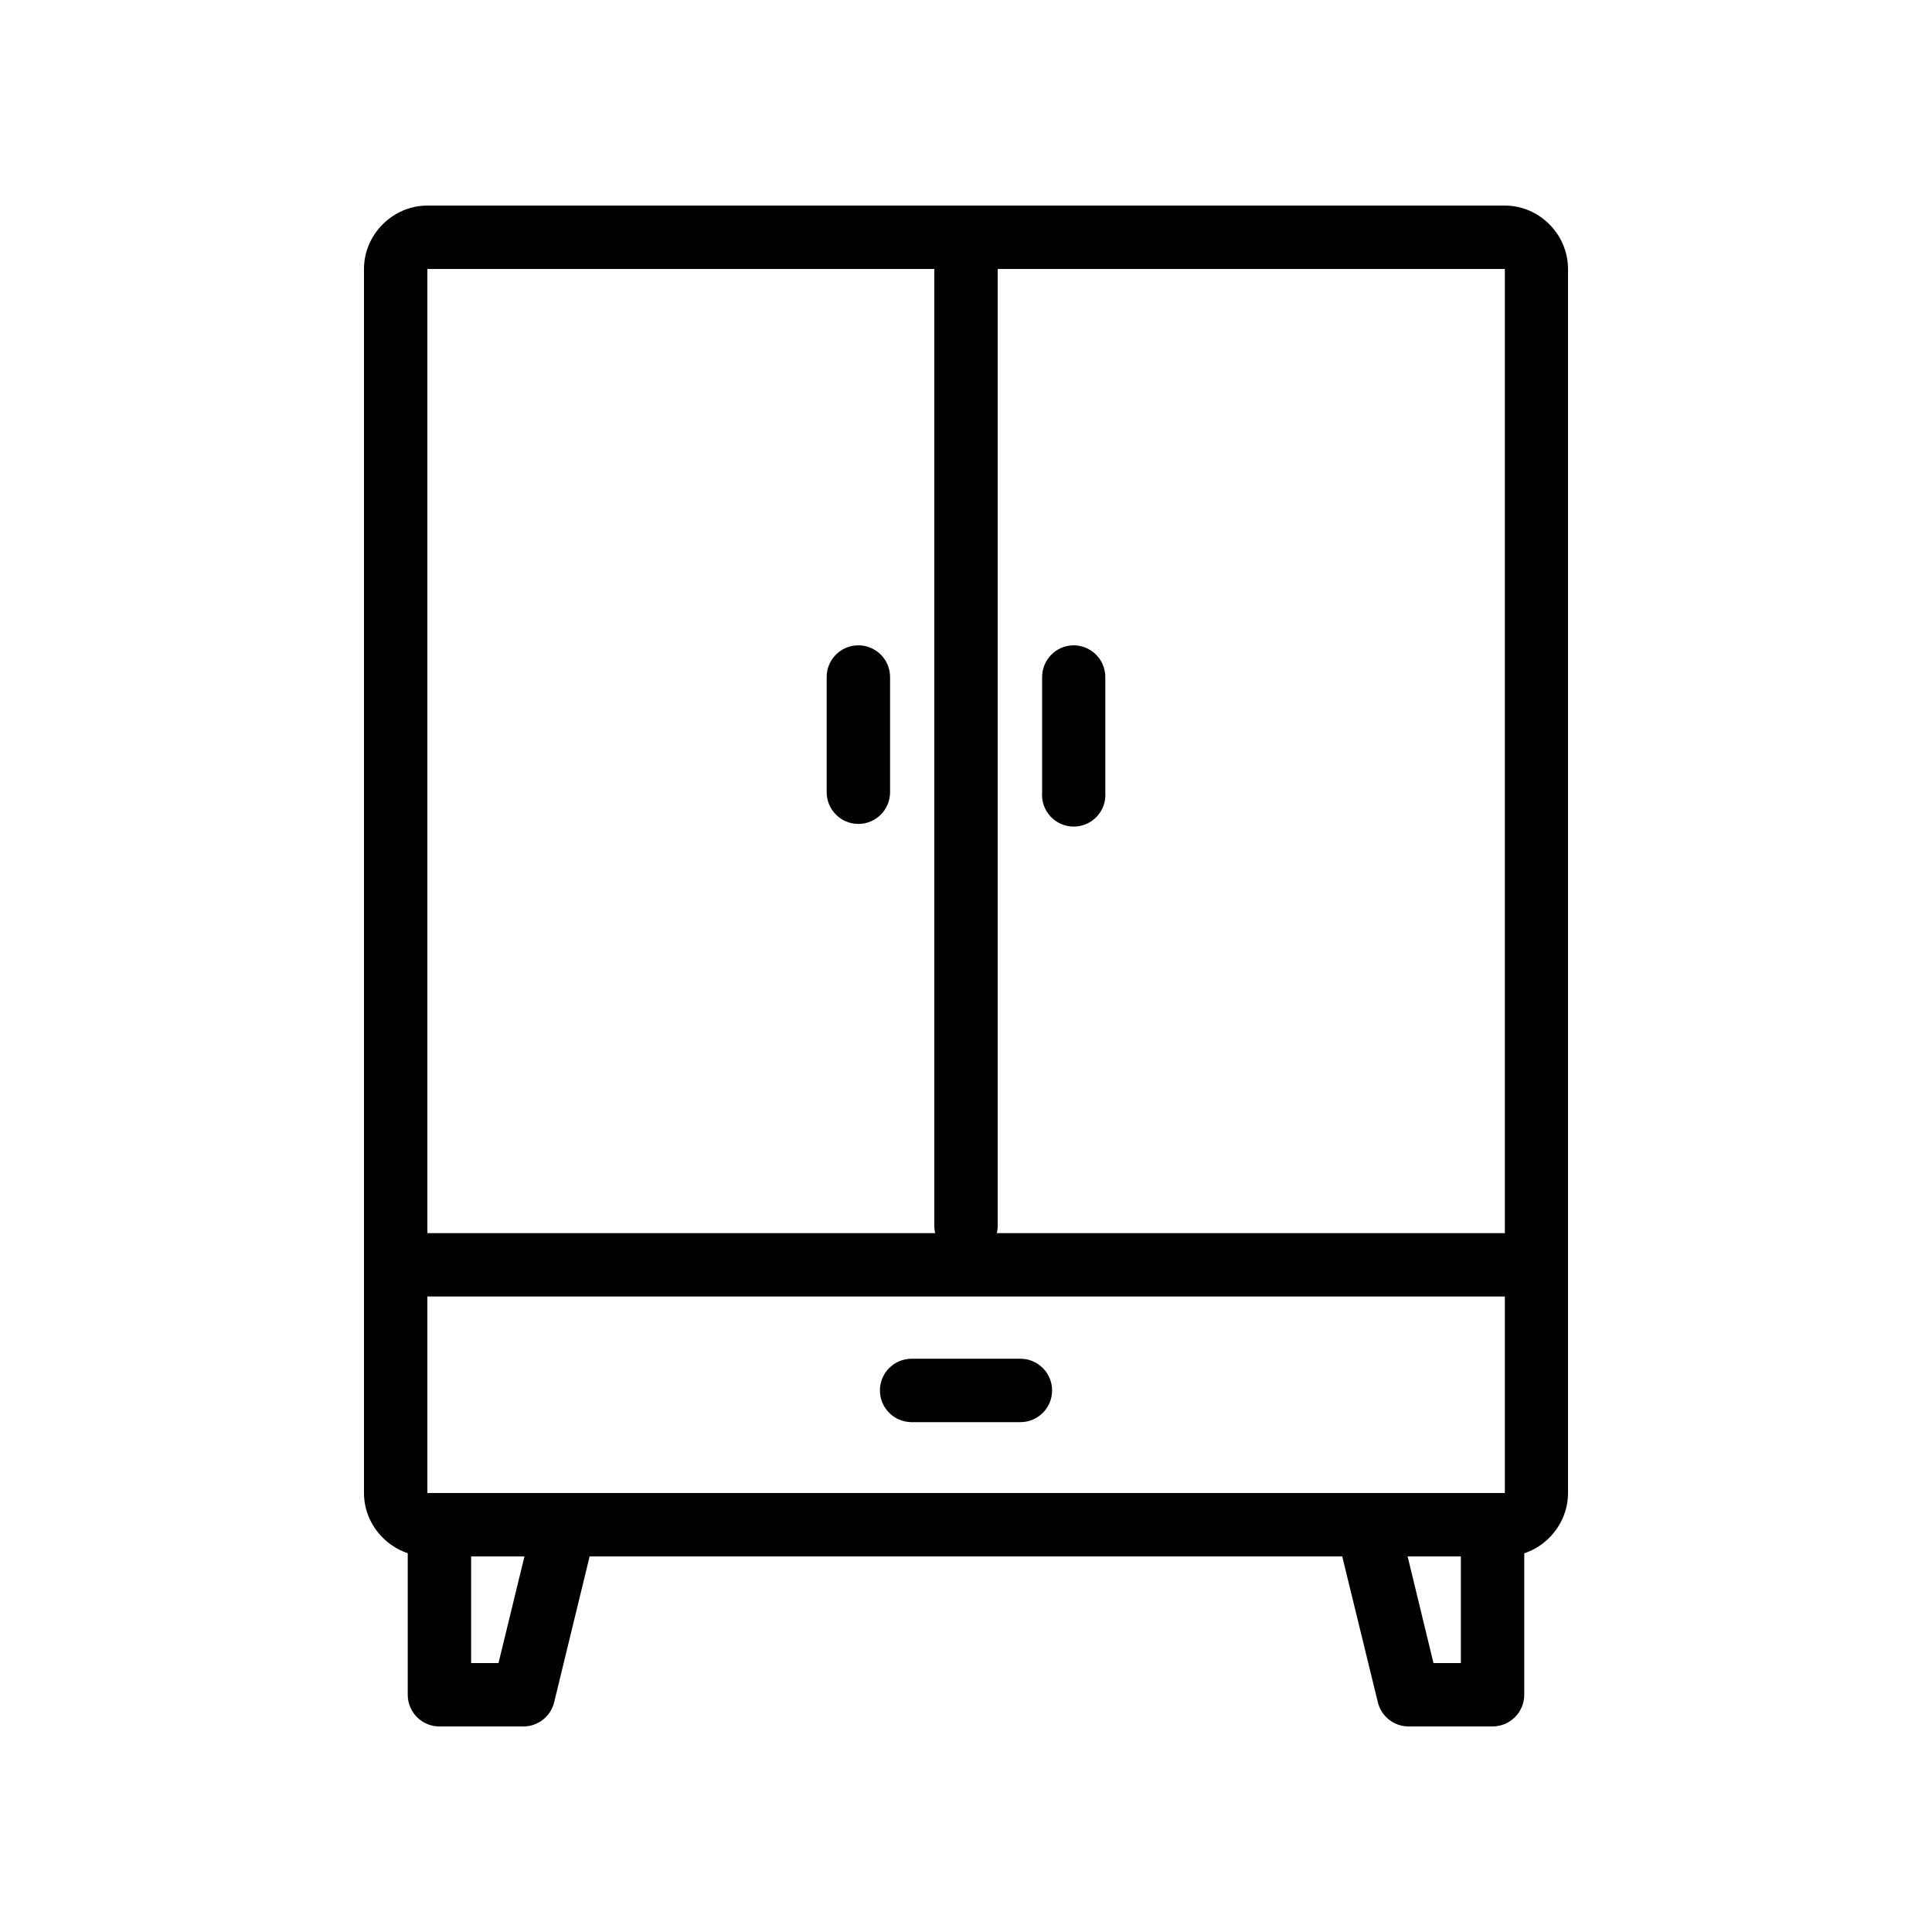
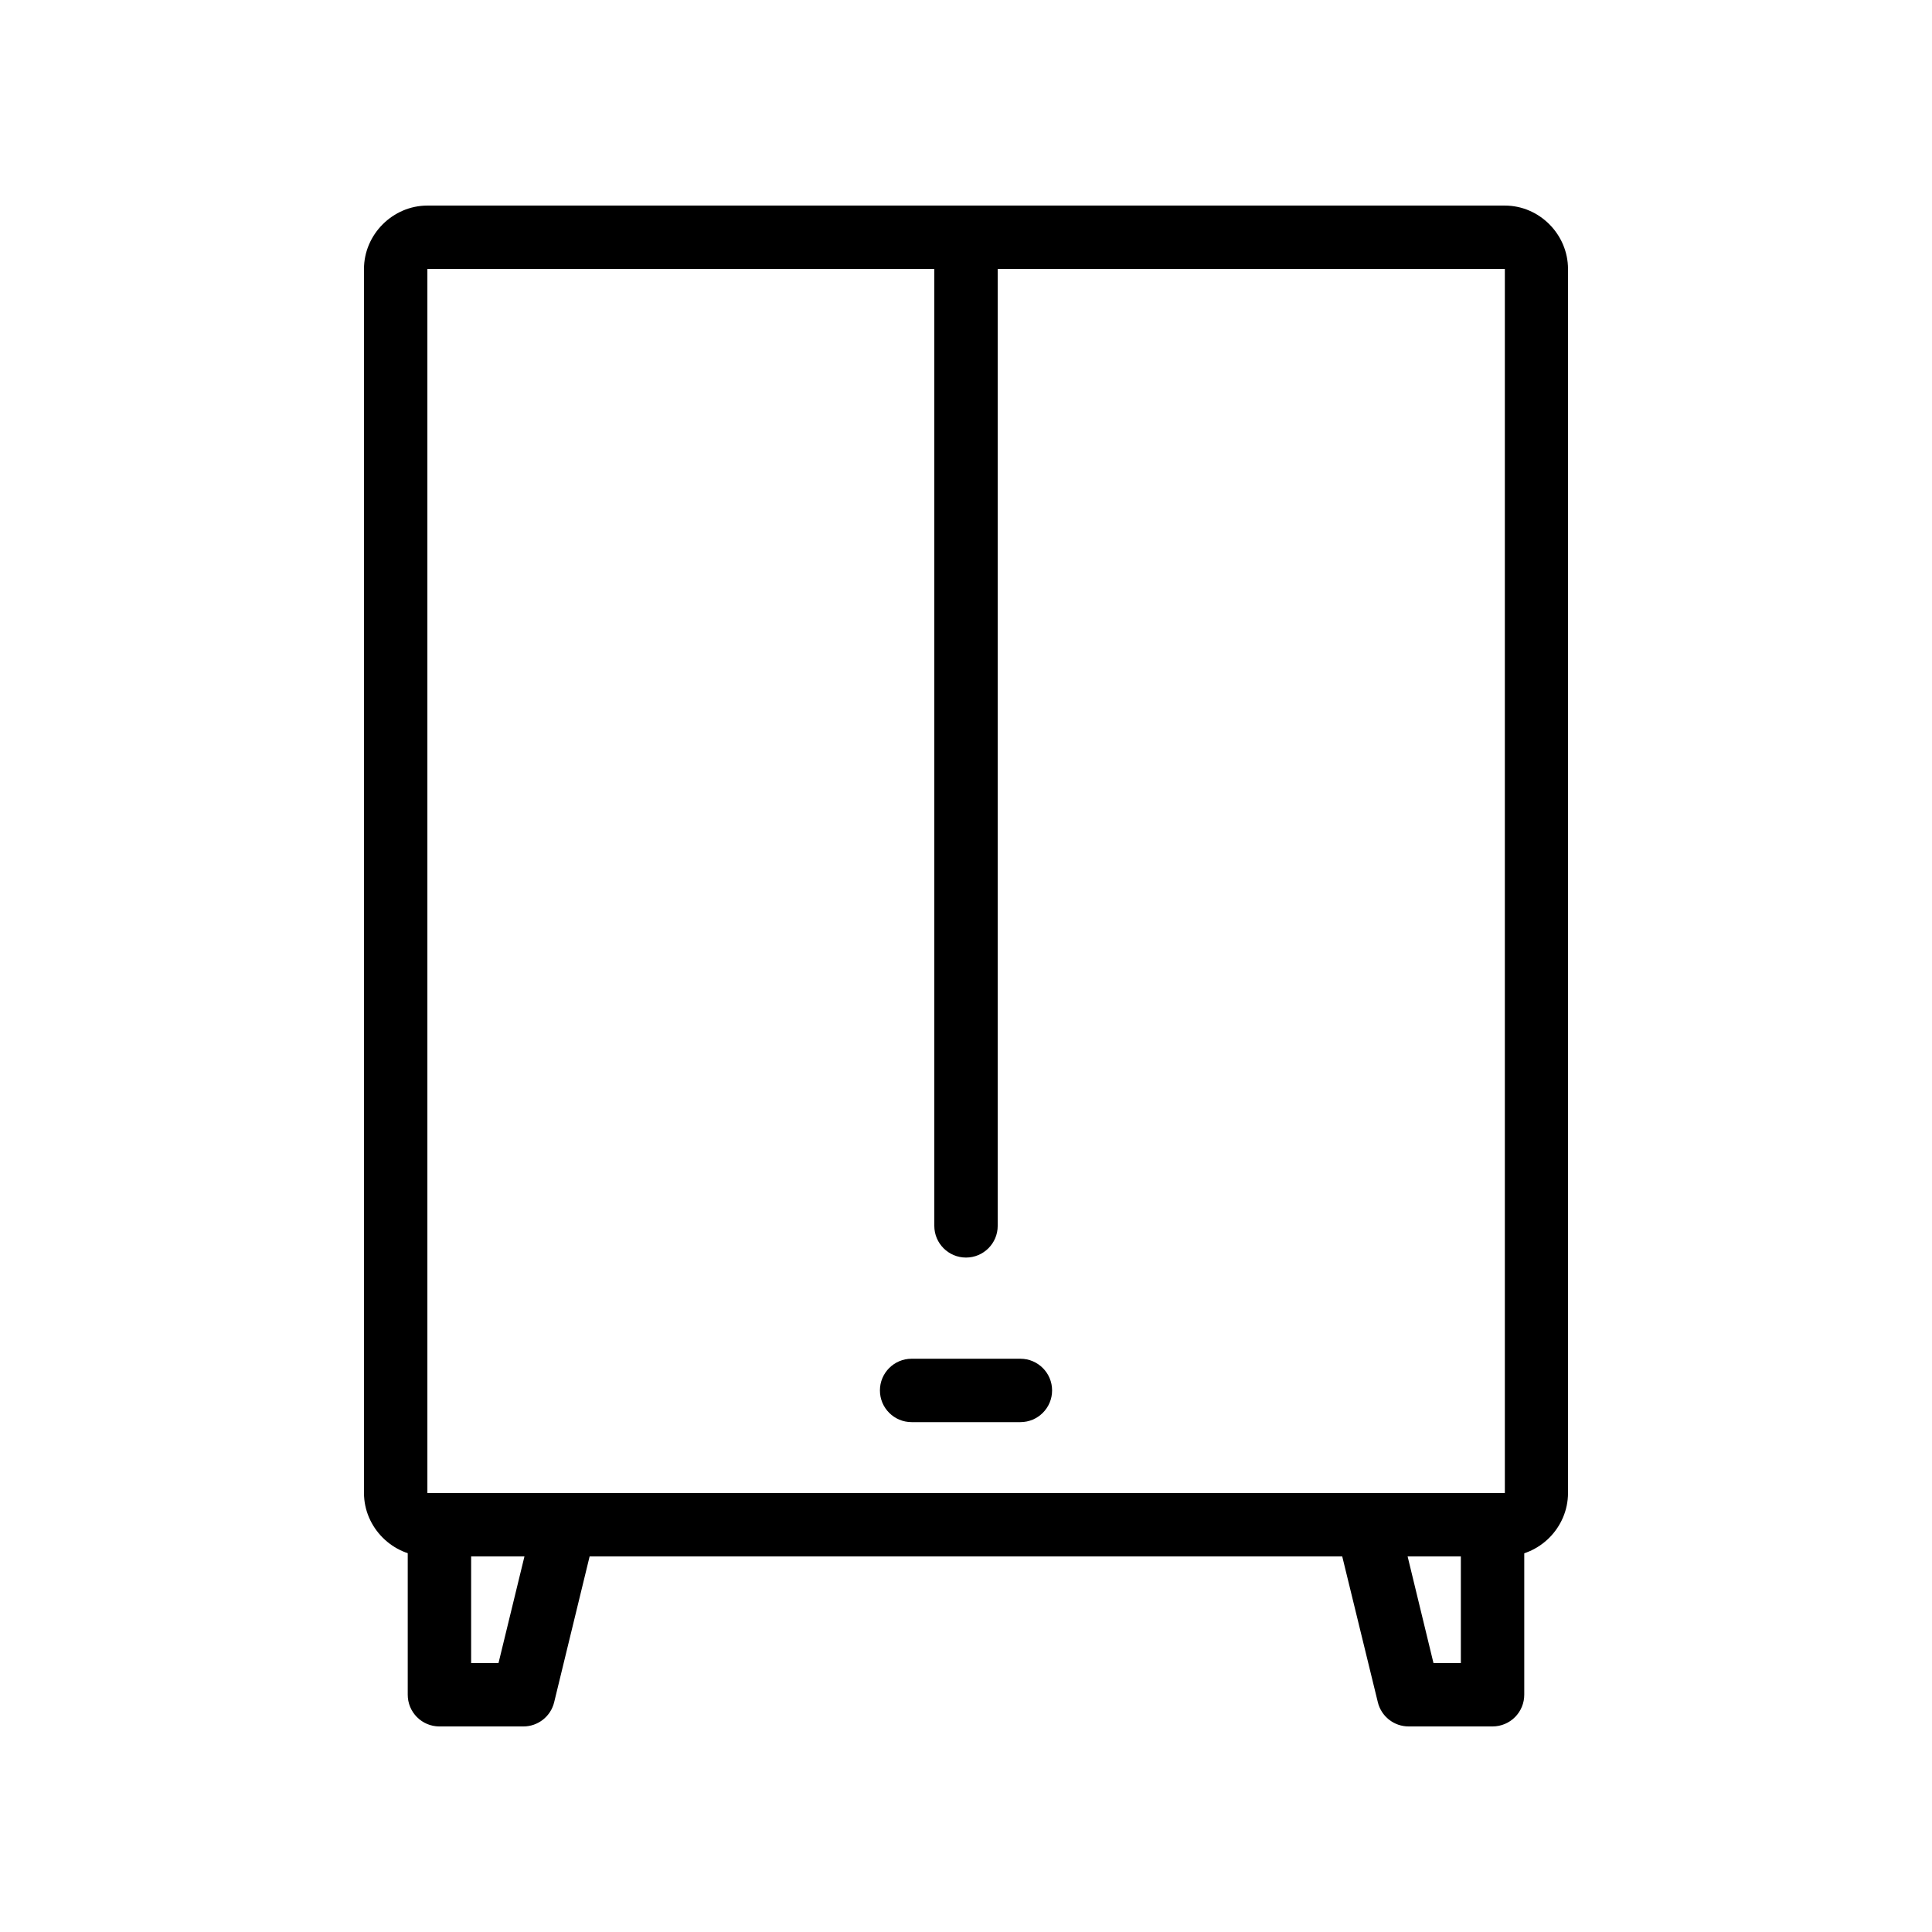
<svg xmlns="http://www.w3.org/2000/svg" fill="#000000" width="800px" height="800px" version="1.1" viewBox="144 144 512 512">
  <g>
    <path d="m257.26 198.48c-9.16 0-16.801 7.641-16.801 16.801v324.38c0 9.16 7.641 16.801 16.801 16.801h285.54c9.16 0 16.738-7.641 16.738-16.801v-324.38c0-9.16-7.578-16.801-16.738-16.801zm0 16.801h285.54v324.38h-285.54z" />
    <path d="m399.91 205.29c-2.238 0.027-4.375 0.941-5.938 2.551-1.559 1.605-2.414 3.766-2.371 6.004v255.02c0 4.641 3.762 8.402 8.398 8.402 4.641 0 8.402-3.762 8.402-8.402v-255.02c0.043-2.269-0.836-4.461-2.438-6.07-1.602-1.613-3.785-2.508-6.055-2.484z" />
-     <path d="m254.28 470.79c-4.637 0-8.398 3.762-8.398 8.402 0 4.637 3.762 8.398 8.398 8.398h291.43c4.637 0 8.398-3.762 8.398-8.398 0-4.641-3.762-8.402-8.398-8.402z" />
    <path d="m539.45 543.38c-2.242 0.023-4.379 0.941-5.938 2.547s-2.414 3.769-2.371 6.008v32.793h-7.254l-8.059-33.227c-0.527-2.172-1.891-4.043-3.801-5.207-1.906-1.16-4.195-1.52-6.367-0.992-2.168 0.523-4.043 1.891-5.203 3.797-1.164 1.91-1.52 4.199-0.996 6.367l9.672 39.609v0.004c0.902 3.785 4.293 6.453 8.184 6.445h22.254c2.231-0.008 4.363-0.898 5.934-2.481 1.57-1.582 2.445-3.723 2.438-5.949v-41.16c0.043-2.269-0.836-4.461-2.438-6.074-1.598-1.613-3.785-2.508-6.055-2.481z" />
    <path d="m260.3 545.18c-4.617 0.082-8.301 3.879-8.246 8.492v39.426c-0.008 2.227 0.867 4.367 2.438 5.949 1.57 1.582 3.703 2.473 5.934 2.481h22.254c3.891 0.008 7.281-2.66 8.184-6.445l9.422-38.742c0.625-2.195 0.328-4.551-0.82-6.523-1.148-1.973-3.051-3.394-5.269-3.934-2.219-0.539-4.559-0.152-6.488 1.07-1.926 1.227-3.269 3.18-3.727 5.418l-7.875 32.359h-7.254v-31.055l0.004-0.004c0.027-2.269-0.867-4.457-2.481-6.055-1.613-1.602-3.805-2.481-6.074-2.438z" />
-     <path d="m428.42 315.02c-4.613 0.082-8.297 3.875-8.246 8.492v30.438-0.004c-0.195 2.344 0.598 4.66 2.188 6.391 1.59 1.73 3.832 2.715 6.184 2.715 2.348 0 4.594-0.984 6.184-2.715 1.59-1.73 2.383-4.047 2.184-6.391v-30.438 0.004c0.027-2.262-0.859-4.438-2.457-6.035-1.602-1.598-3.773-2.484-6.035-2.457z" />
-     <path d="m371.32 315.02c-4.613 0.082-8.297 3.875-8.242 8.492v30.438-0.004c0 4.641 3.762 8.402 8.398 8.402 4.641 0 8.402-3.762 8.402-8.402v-30.438 0.004c0.023-2.273-0.871-4.457-2.484-6.059-1.609-1.598-3.801-2.477-6.074-2.434z" />
    <path d="m385.59 504.08c-4.641 0-8.402 3.762-8.402 8.398 0 4.641 3.762 8.402 8.402 8.402h28.828-0.004c4.641 0 8.402-3.762 8.402-8.402 0-4.637-3.762-8.398-8.402-8.398z" />
  </g>
</svg>